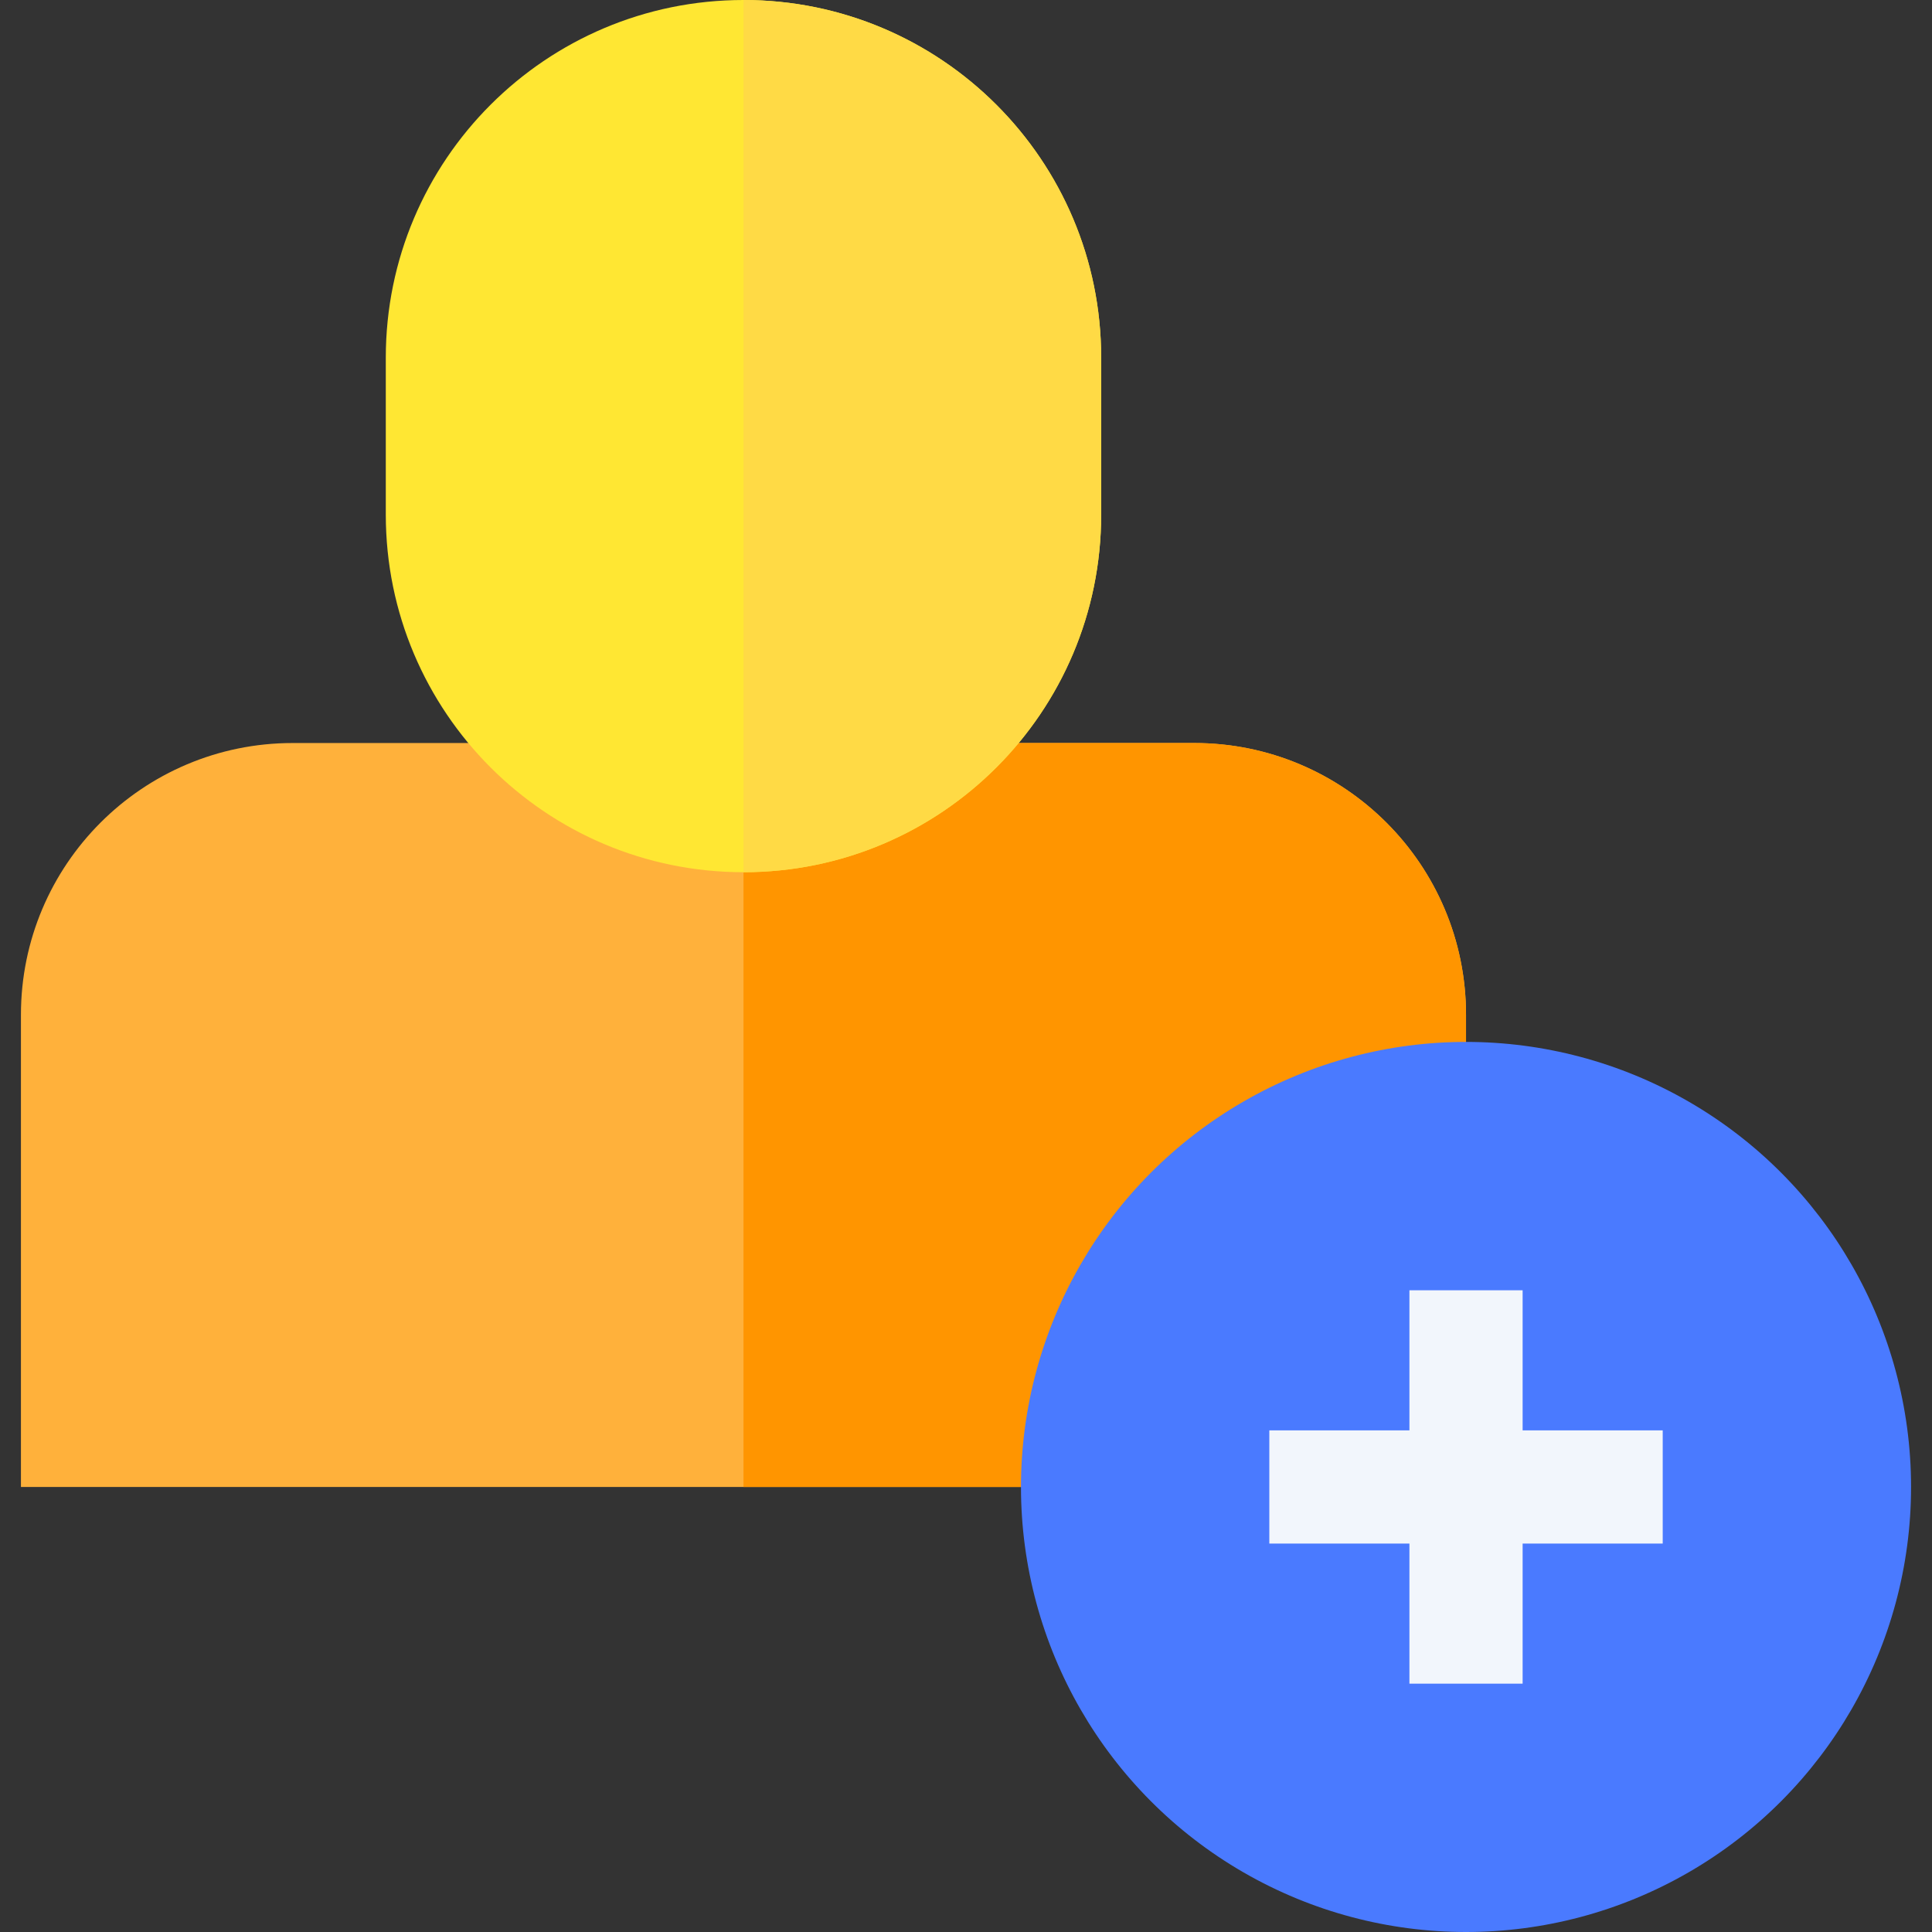
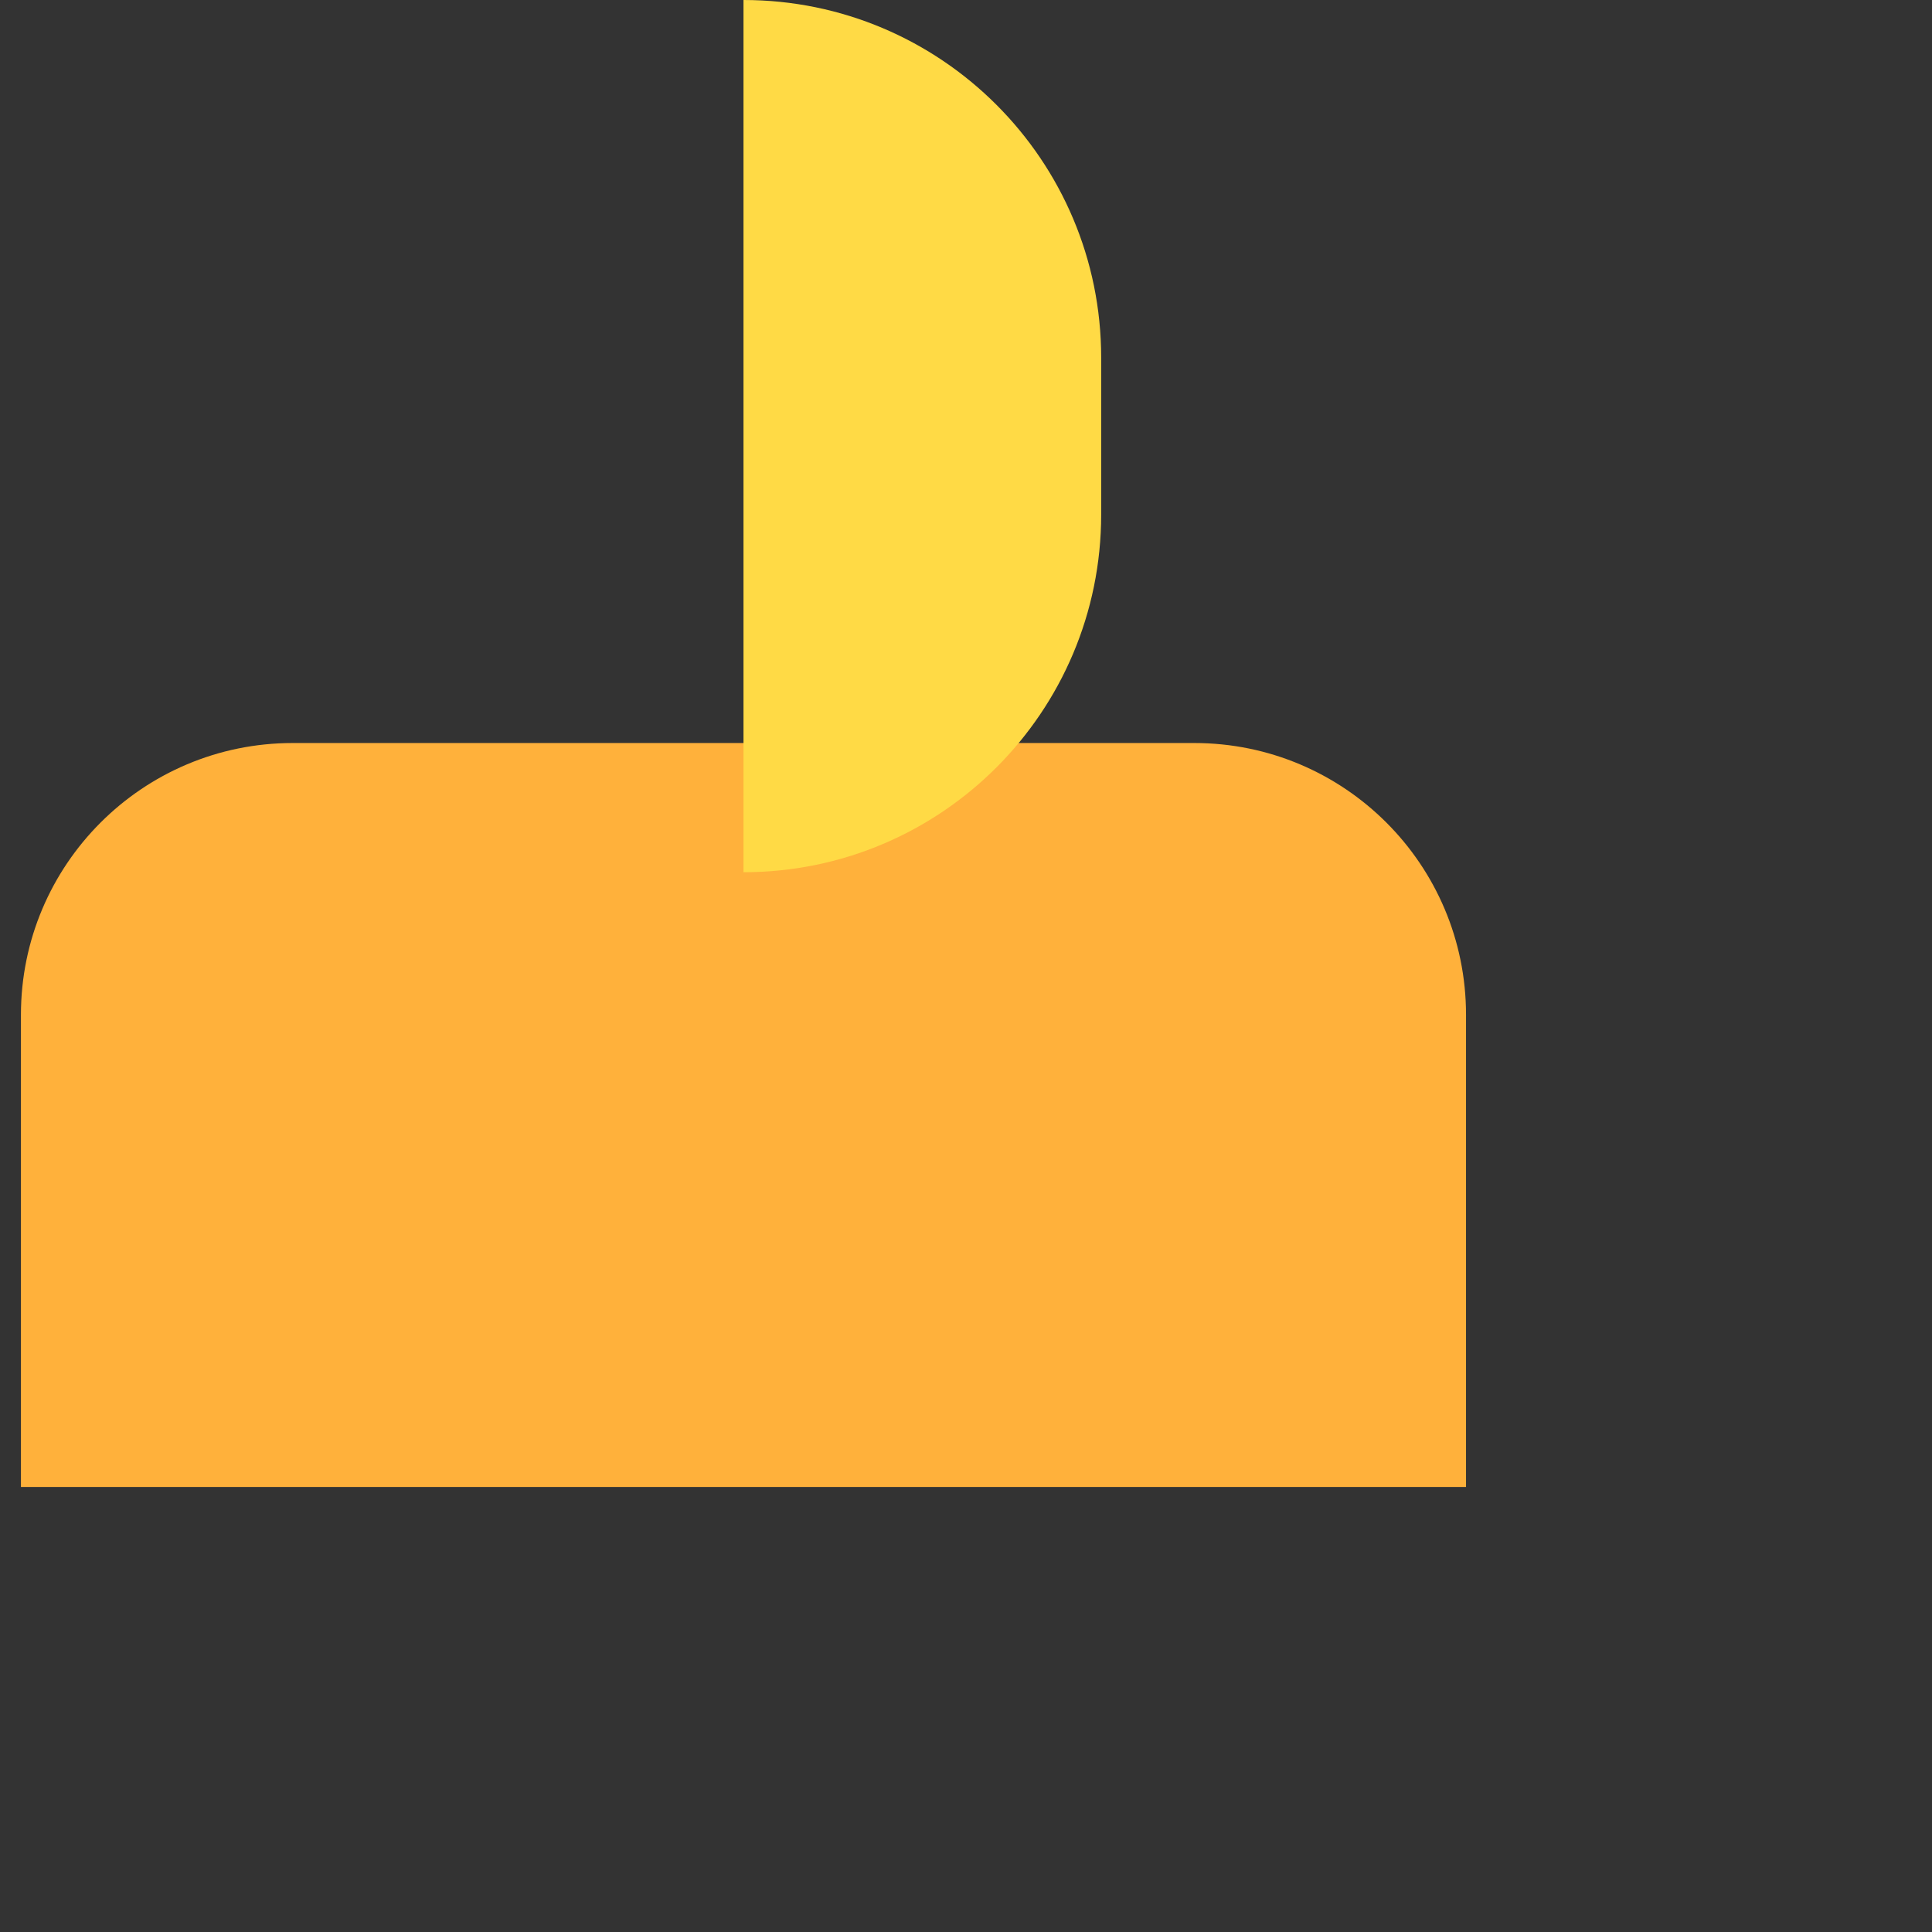
<svg xmlns="http://www.w3.org/2000/svg" version="1.1" id="Capa_1" x="0px" y="0px" viewBox="0 0 512 512" style="enable-background:new 0 0 512 512;" xml:space="preserve">
  <rect x="0" y="0" width="512" height="512" fill="#333333" stroke="none" />
  <path style="fill:#FFB13B;" d="M316.491,196.909h-46.533H124.103H77.57c-39.775,0-72.02,32.244-72.02,72.02v125.133h382.961V268.929  C388.511,229.153,356.267,196.909,316.491,196.909z" />
-   <path style="fill:#FF9500;" d="M316.491,196.909h-46.533H197.03v197.153h191.48V268.929  C388.511,229.153,356.267,196.909,316.491,196.909z" />
-   <path style="fill:#FFE733;" d="M197.031,231.146L197.031,231.146c-52.352,0-94.792-42.44-94.792-94.792V94.792  C102.239,42.44,144.678,0,197.031,0l0,0c52.352,0,94.792,42.44,94.792,94.792v41.562  C291.823,188.706,249.383,231.146,197.031,231.146z" />
  <path style="fill:#FFDA45;" d="M197.031,231.146L197.031,231.146c0-93.927,0-134.73,0-231.146l0,0  c52.352,0,94.792,42.44,94.792,94.792v41.562C291.823,188.706,249.383,231.146,197.031,231.146z" />
-   <circle style="fill:#4A7AFF;" cx="388.51" cy="394.06" r="117.94" />
-   <polygon style="fill:#F2F6FC;" points="440.637,379.062 403.511,379.062 403.511,341.936 373.511,341.936 373.511,379.062   336.385,379.062 336.385,409.062 373.511,409.062 373.511,446.188 403.511,446.188 403.511,409.062 440.637,409.062 " />
  <g>
</g>
  <g>
</g>
  <g>
</g>
  <g>
</g>
  <g>
</g>
  <g>
</g>
  <g>
</g>
  <g>
</g>
  <g>
</g>
  <g>
</g>
  <g>
</g>
  <g>
</g>
  <g>
</g>
  <g>
</g>
  <g>
</g>
</svg>